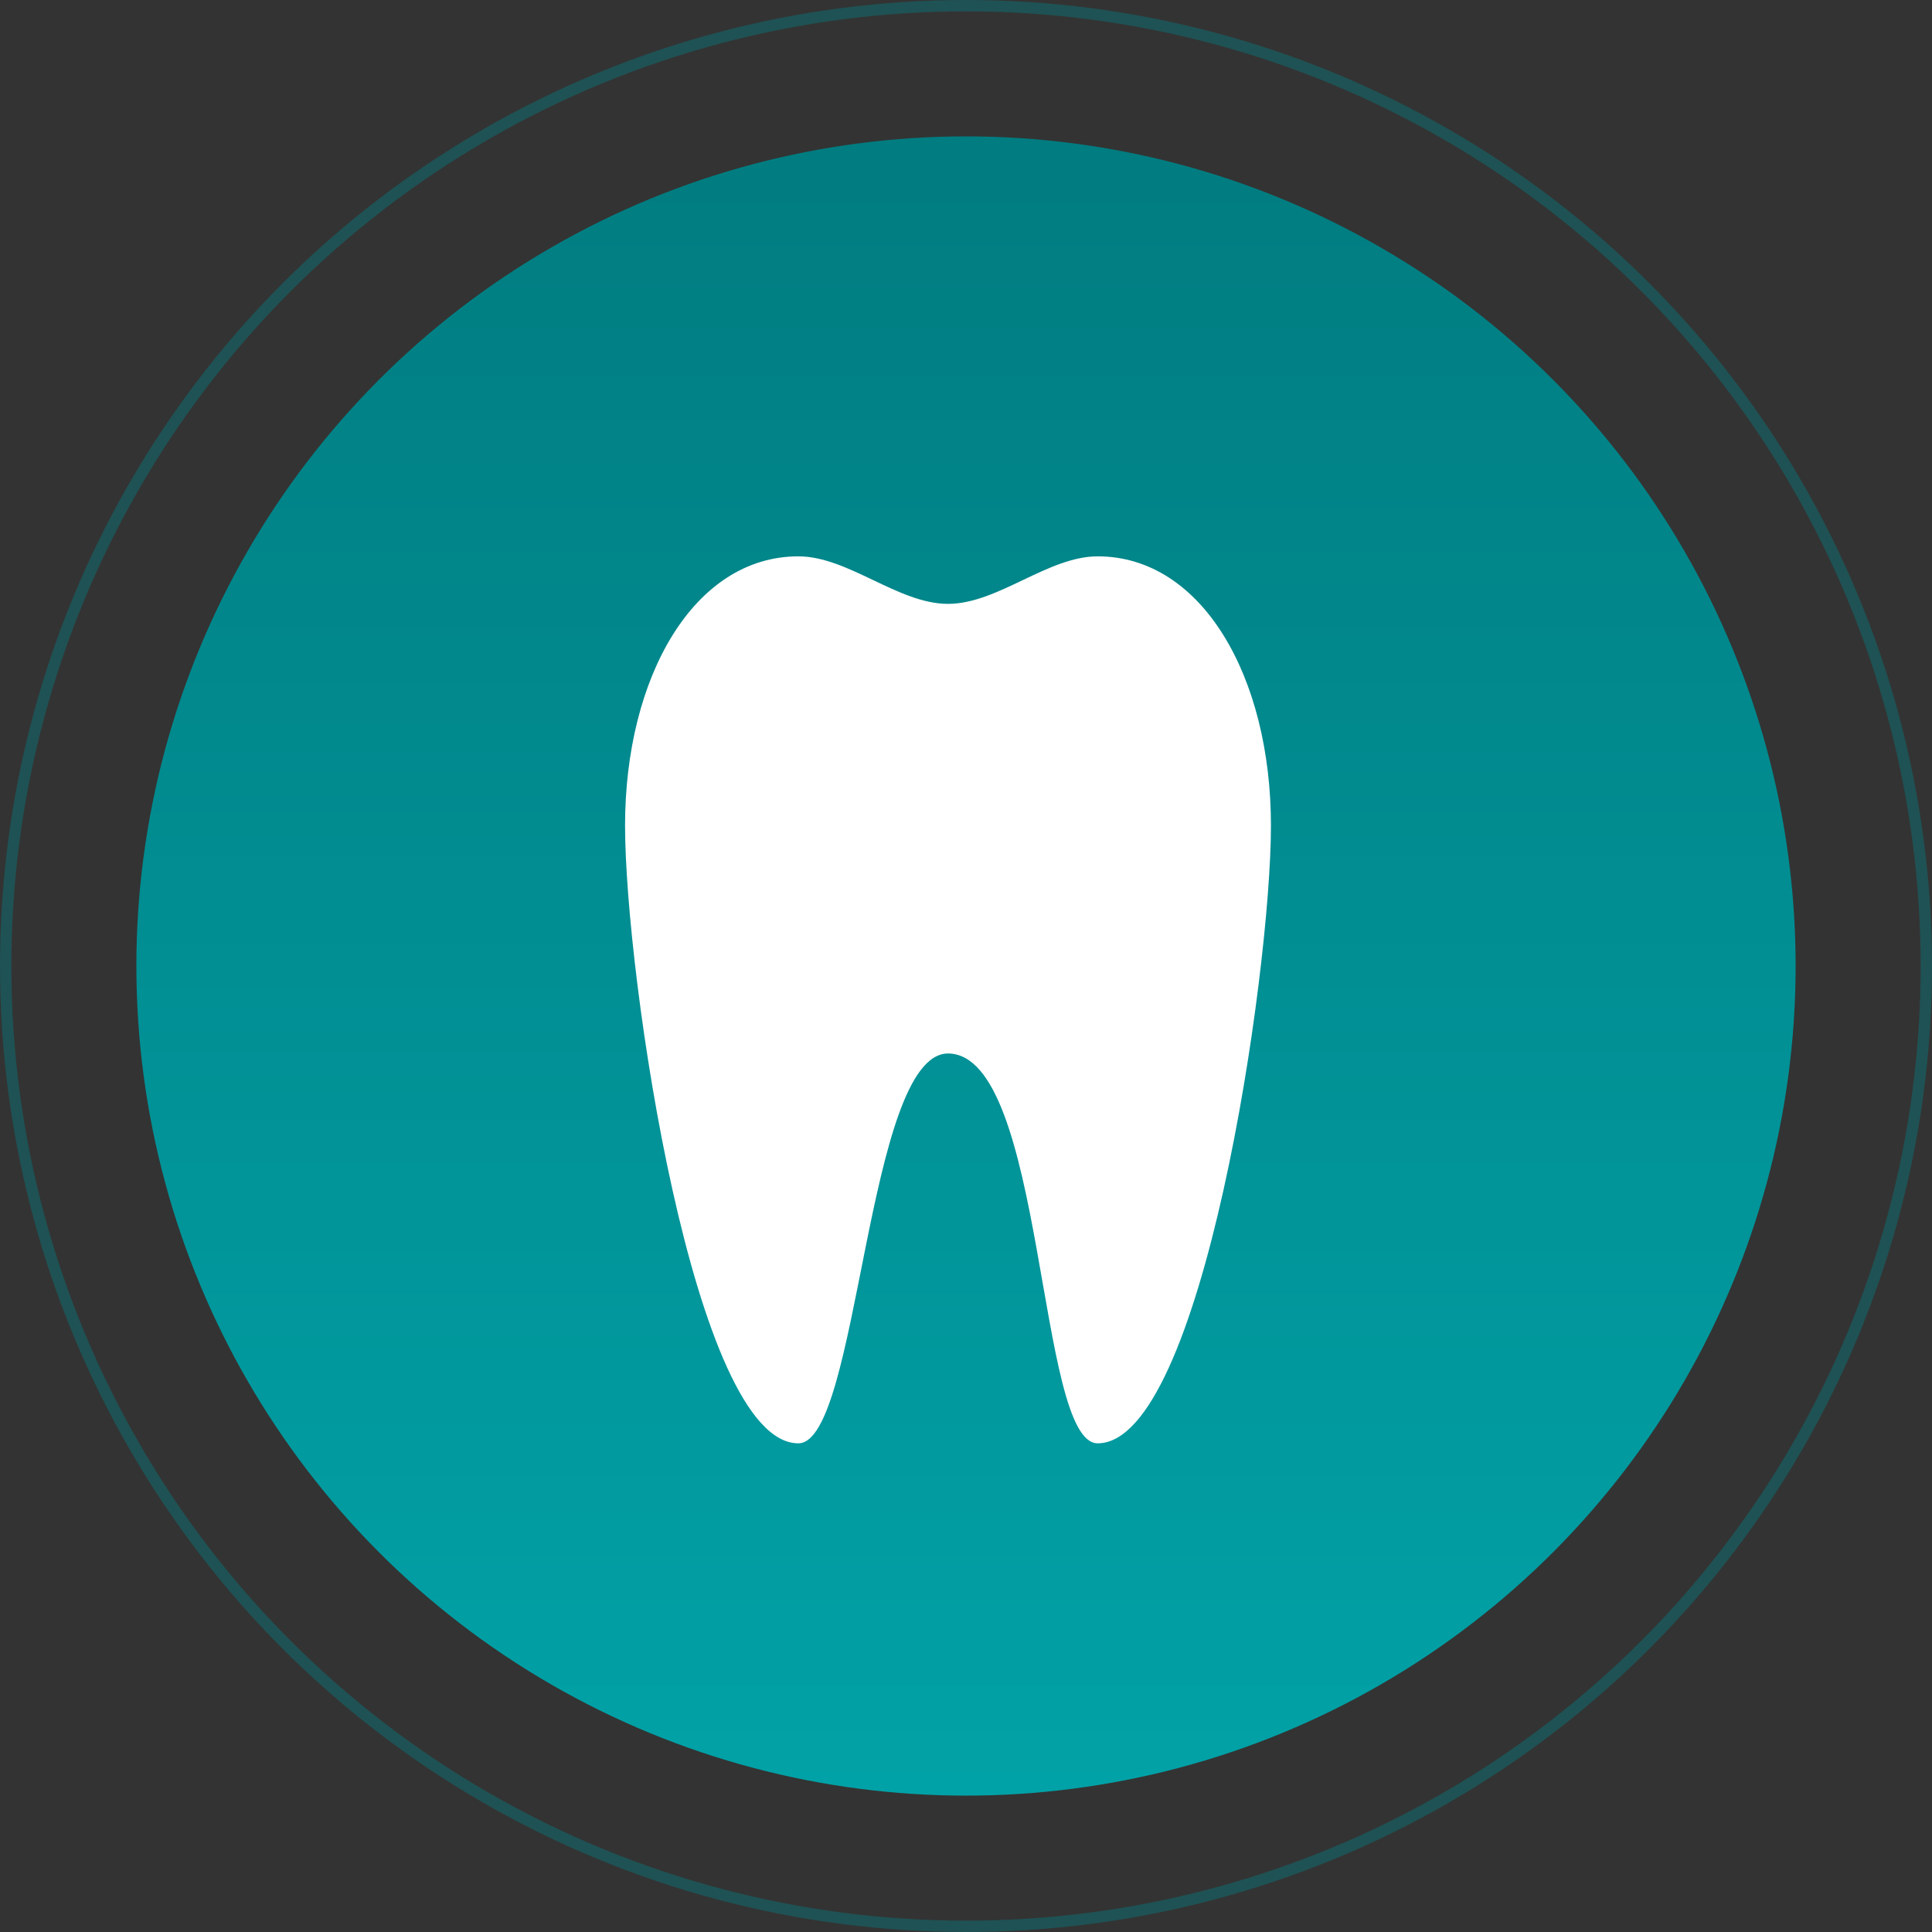
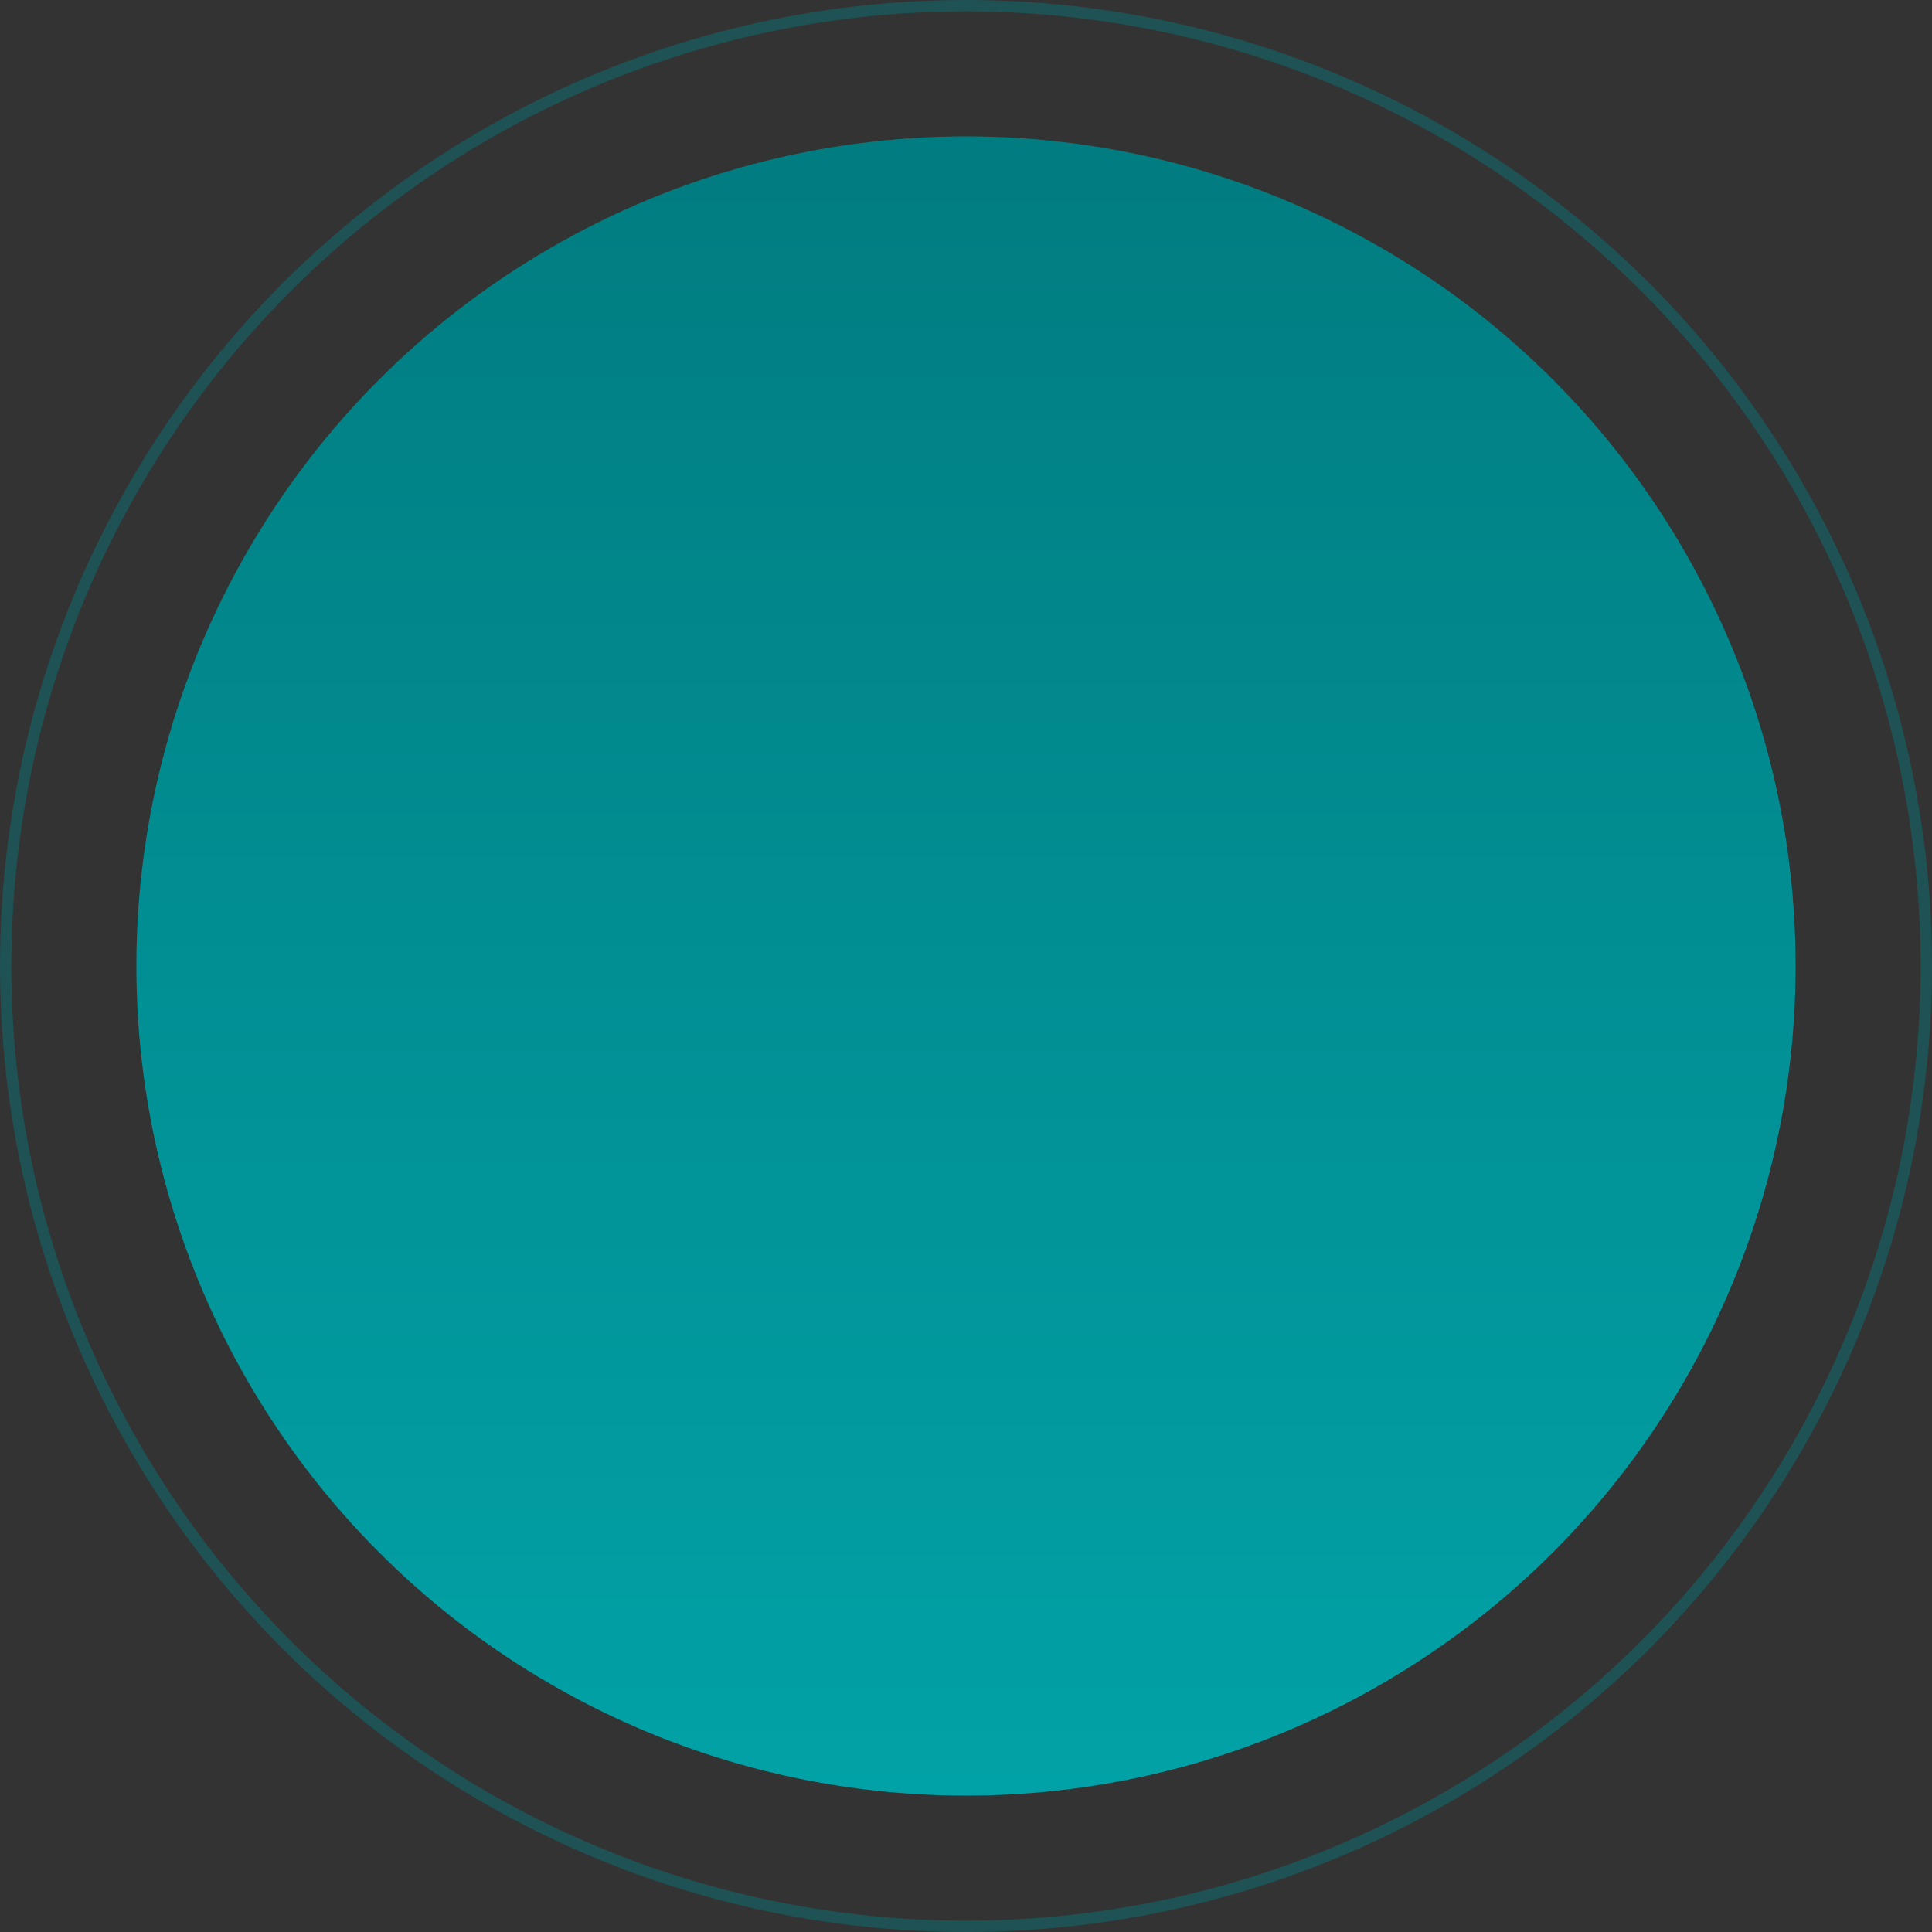
<svg xmlns="http://www.w3.org/2000/svg" width="170" height="170" viewBox="0 0 170 170" fill="none">
  <rect x="0" y="0" width="170" height="170" fill="#333333" stroke="none" />
  <circle cx="85" cy="85" r="84.5" stroke="#018185" stroke-opacity="0.4" />
  <circle cx="85" cy="85" r="73" fill="url(#paint0_linear_337_2)" />
-   <path fill-rule="evenodd" clip-rule="evenodd" d="M70.248 48.954C61.061 48.954 55 59.561 55 72.646C55 85.731 61.061 127 70.248 127C75.607 127 76.216 92.729 83.416 92.698C92.003 92.729 91.225 127 96.585 127C105.771 127 111.832 85.731 111.832 72.646C111.832 59.561 105.771 48.954 96.585 48.954C92.195 48.954 87.806 53.135 83.416 53.135C79.027 53.135 74.637 48.954 70.248 48.954Z" fill="white" />
  <defs>
    <linearGradient id="paint0_linear_337_2" x1="85" y1="12" x2="85" y2="158" gradientUnits="userSpaceOnUse">
      <stop stop-color="#017C80" />
      <stop offset="1" stop-color="#01A2A7" />
    </linearGradient>
  </defs>
</svg>